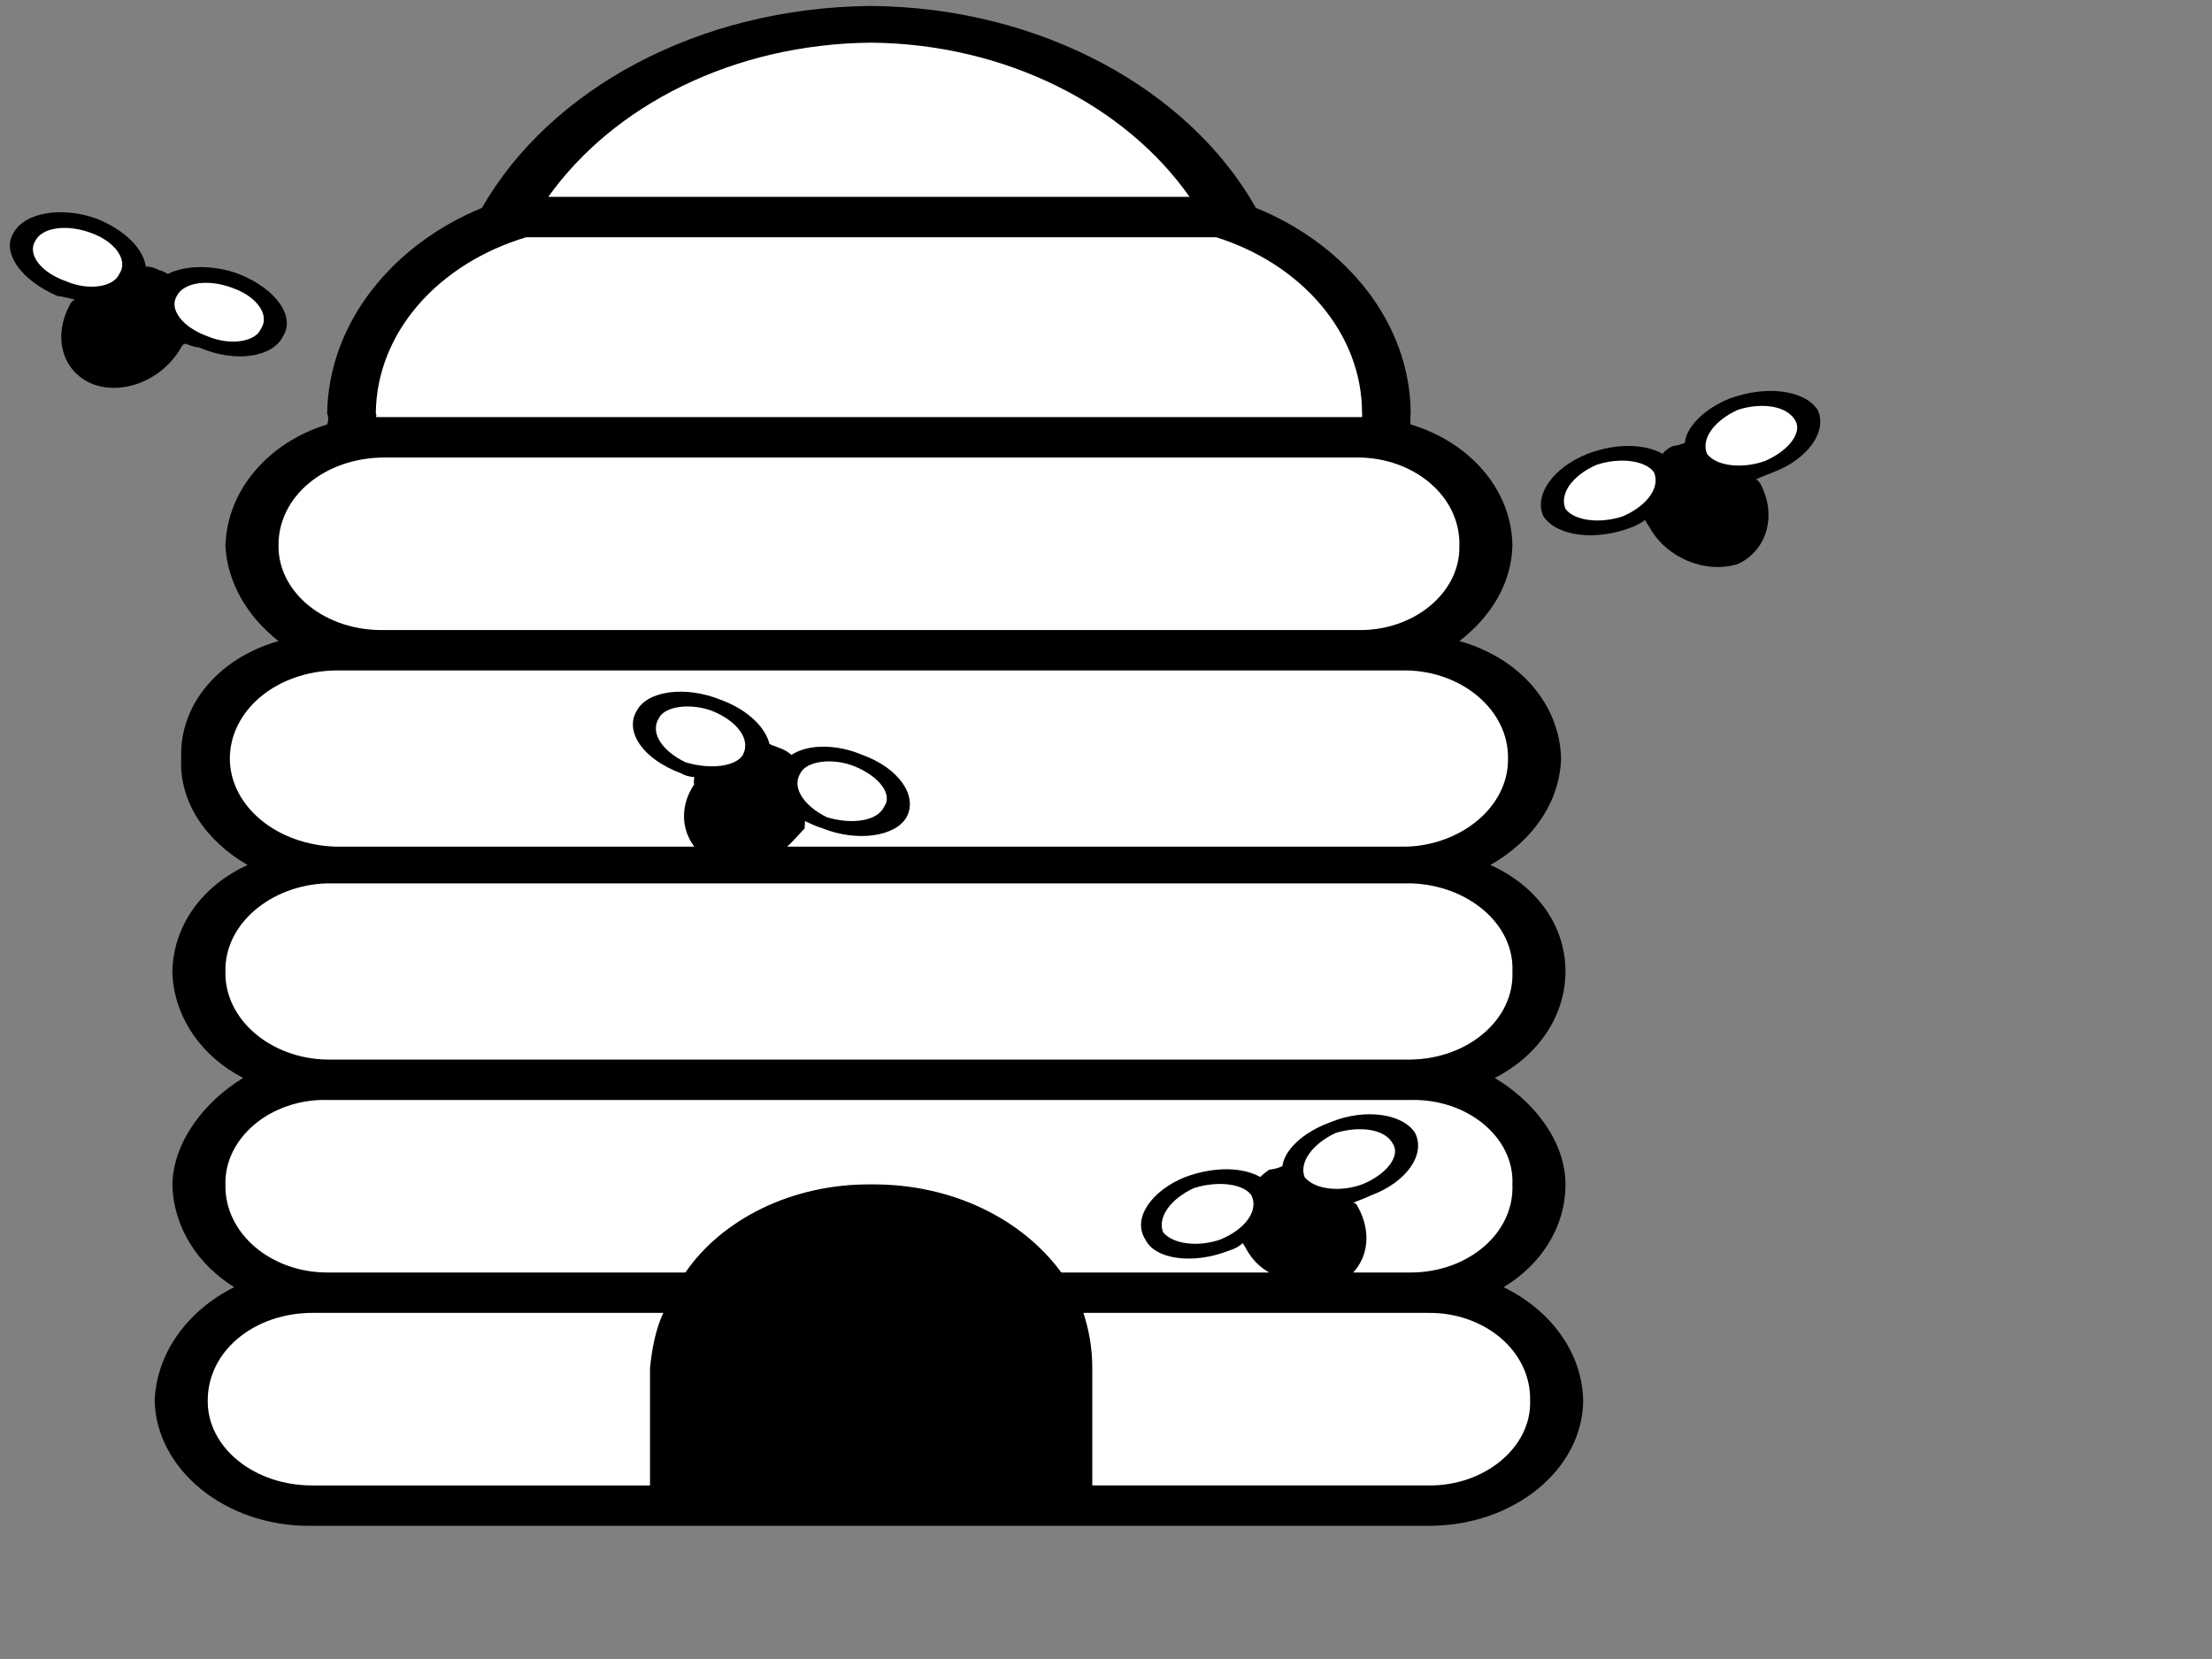
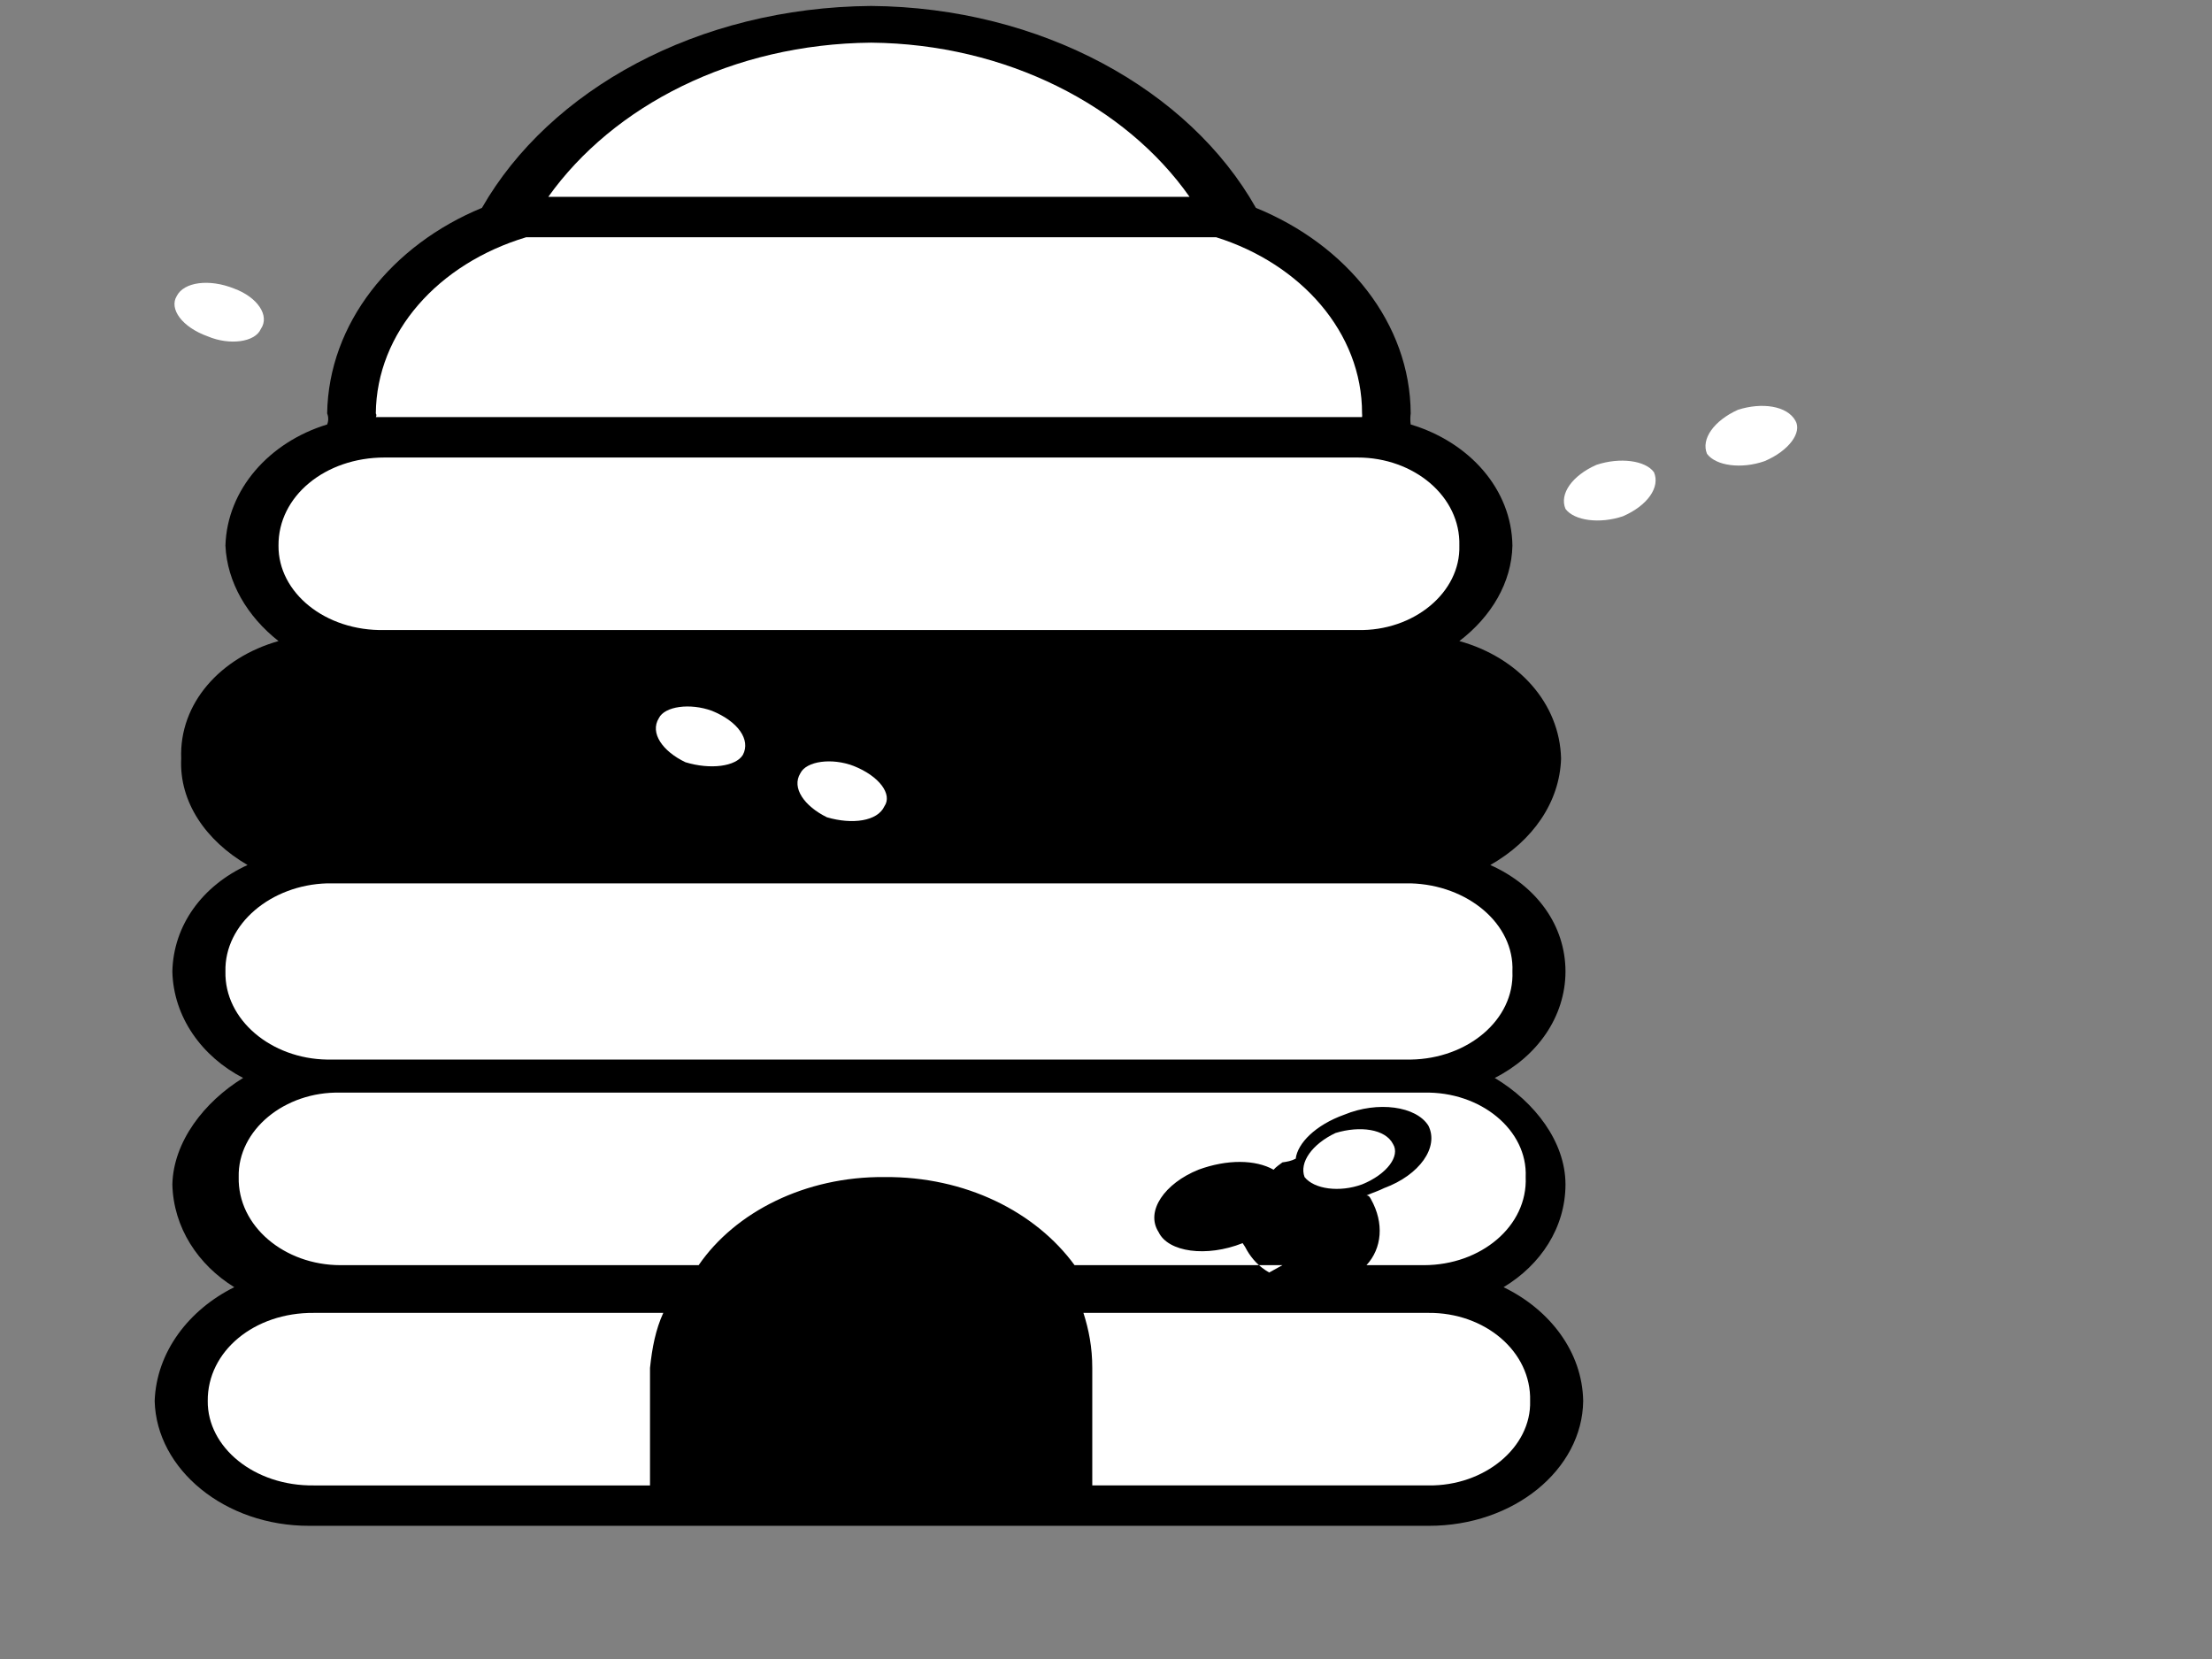
<svg xmlns="http://www.w3.org/2000/svg" width="640" height="480">
  <rect width="100%" height="100%" fill="#808080" stroke="none" />
  <g>
    <title>Layer 1</title>
    <g id="g12457">
      <g id="g12459">
        <path fill="#000000" fill-rule="nonzero" id="path12461" d="m413.278,441.466c24.763,0.079 44.551,-16.348 44.786,-36.114l0,0c-0.235,-14.273 -9.702,-26.455 -23.033,-32.928c10.772,-6.481 17.889,-17.256 17.914,-29.741l0,0c-0.026,-12.331 -8.892,-23.866 -20.474,-30.803c12.216,-6.158 20.448,-17.63 20.474,-30.803l0,0c-0.026,-13.34 -8.352,-24.804 -21.753,-30.803c12.277,-6.971 20.089,-18.19 20.474,-30.803l0,0c-0.385,-15.995 -12.376,-29.247 -29.431,-33.99c9.303,-7.1 15.13,-16.971 15.355,-27.617l0,0c-0.225,-16.335 -12.486,-29.974 -29.431,-35.052c-0.16,-1.079 -0.125,-2.211 0,-3.187c-0.125,-26.073 -18.454,-48.749 -44.786,-59.482c-19.27,-34.144 -62.095,-58.009 -111.326,-58.42c-50.24,0.411 -93.062,24.276 -112.605,58.42c-26.062,10.733 -44.386,33.409 -44.786,59.482c0.4,0.975 0.435,2.107 0,3.187c-16.675,5.078 -28.936,18.717 -29.431,35.052l0,0c0.495,10.646 6.328,20.517 15.355,27.617c-16.785,4.743 -28.776,17.994 -28.151,33.99l0,0c-0.625,12.613 7.193,23.832 19.194,30.803c-13.126,5.999 -21.453,17.463 -21.753,30.803l0,0c0.3,13.173 8.527,24.646 20.474,30.803c-11.311,6.937 -20.174,18.472 -20.474,30.803l0,0c0.3,12.485 7.413,23.26 17.914,29.741c-13.061,6.473 -22.528,18.655 -23.033,32.928l0,0c0.505,19.767 20.294,36.193 44.786,36.114l323.74,0" />
-         <path fill="#000000" fill-rule="nonzero" id="path12463" d="m502.85,163.173c-9.332,2.958 -20.709,-1.718 -25.592,-10.622c-0.58,-0.821 -0.949,-1.365 -1.28,-2.124c-1.225,0.975 -2.649,1.656 -3.839,2.124c-10.682,4.124 -21.769,2.564 -25.592,-3.187c-2.834,-6.108 2.85,-14.157 12.796,-18.057c8.152,-3.108 16.33,-2.979 21.753,0c0.505,-0.855 1.465,-1.489 2.559,-2.124c1.125,-0.224 2.329,-0.427 3.839,-1.062c0.34,-4.502 5.478,-9.78 12.796,-12.746c10.782,-4.042 21.868,-2.481 25.592,3.187c2.939,6.19 -2.749,14.24 -12.796,18.057c-1.825,0.78 -3.369,1.249 -5.118,2.124c0.555,-0.029 0.82,0.56 1.28,1.062c5.003,9.224 2.004,19.463 -6.398,23.368" />
-         <path fill="#000000" fill-rule="nonzero" id="path12465" d="m26.837,111.126c8.922,3.365 20.304,-1.311 25.592,-10.622c0.175,-0.415 0.545,-0.962 1.28,-1.062c0.82,0.315 2.244,0.995 3.839,1.062c10.277,4.527 21.363,2.967 24.312,-3.187c3.709,-5.701 -1.974,-13.754 -12.796,-18.057c-7.278,-2.701 -15.455,-2.577 -20.474,0c-0.91,-0.448 -1.869,-1.087 -2.559,-1.062c-1.53,-0.884 -2.734,-1.087 -3.839,-1.062c-0.745,-5.161 -5.883,-10.439 -14.076,-13.808c-9.907,-3.639 -20.993,-2.079 -24.312,4.249c-3.339,5.531 2.344,13.584 12.796,18.057c1.42,0.12 2.964,0.59 5.118,1.062c-0.96,0.377 -1.22,0.967 -1.28,1.062c-5.408,9.63 -2.409,19.87 6.398,23.368" />
        <path fill="#ffffff" fill-rule="nonzero" id="path12467" d="m344.179,56.955c-18.474,-26.306 -53.028,-44.251 -92.131,-44.612c-40.108,0.361 -74.667,18.306 -93.411,44.612l185.543,0" />
        <path fill="#ffffff" fill-rule="nonzero" id="path12469" d="m408.16,306.568c16.465,-0.244 30.026,-11.501 29.431,-25.492l0,0c0.595,-13.78 -12.966,-25.036 -29.431,-25.492l-313.503,0c-16.19,0.457 -29.751,11.713 -29.431,25.492l0,0c-0.32,13.991 13.241,25.248 29.431,25.492l313.503,0" />
        <path fill="#ffffff" fill-rule="nonzero" id="path12471" d="m392.804,182.293c16.265,0.361 29.826,-10.896 29.431,-24.43l0,0c0.395,-14.235 -13.166,-25.492 -29.431,-25.492l-281.513,0c-17.275,0 -30.836,11.257 -30.71,25.492l0,0c-0.125,13.534 13.436,24.791 30.71,24.43l281.513,0" />
        <path fill="#ffffff" fill-rule="nonzero" id="path12473" d="m394.084,120.686c0.05,-0.32 0.055,-0.772 0,-1.062c0.055,-23.484 -17.815,-43.342 -42.227,-50.985l-199.618,0c-25.422,7.642 -43.292,27.501 -43.507,50.985c0.215,0.29 0.22,0.742 0,1.062l285.352,0" />
        <path fill="#ffffff" fill-rule="nonzero" id="path12475" d="m191.906,379.859c-2.205,4.846 -3.214,9.979 -3.839,15.933l0,33.99l-97.25,0c-17.265,0.212 -30.825,-11.045 -30.711,-24.43l0,0c-0.115,-14.385 13.446,-25.642 30.711,-25.492l101.089,0" />
-         <path fill="#ffffff" fill-rule="nonzero" id="path12477" d="m227.735,244.962c2.09,-1.896 3.524,-3.701 5.118,-5.311c-0.16,-0.942 0.215,-1.489 0,-2.124c1.765,0.851 3.194,1.531 5.118,2.124c9.946,4.004 21.029,2.444 24.312,-3.187c3.379,-6.228 -2.31,-14.281 -12.796,-18.057c-7.612,-3.228 -15.785,-3.104 -20.474,0c-1.24,-0.975 -2.205,-1.615 -3.839,-2.124c-0.58,-0.348 -1.789,-0.552 -2.559,-1.062c-1.08,-4.623 -6.218,-9.904 -14.076,-12.746c-10.242,-4.166 -21.323,-2.606 -24.312,3.187c-3.674,6.066 2.009,14.12 12.796,18.057c1.085,0.655 2.63,1.125 3.839,1.062c-0.01,0.912 -0.275,1.502 0,2.124c-4.078,6.145 -3.823,12.862 0,18.057l-103.648,0c-17.115,-0.473 -30.676,-11.73 -30.711,-25.492l0,0c0.035,-14.008 13.596,-25.264 30.711,-25.492l309.664,0c16.105,0.228 29.666,11.484 29.431,25.492l0,0c0.235,13.763 -13.326,25.02 -29.431,25.492l-179.145,0" />
-         <path fill="#ffffff" fill-rule="nonzero" id="path12479" d="m367.212,368.175c-2.958,-1.676 -4.979,-3.962 -6.398,-6.373c-0.375,-0.784 -0.75,-1.328 -1.28,-2.124c-1.02,1.012 -2.449,1.693 -3.839,2.124c-10.481,4.162 -21.564,2.601 -24.312,-3.187c-3.914,-6.066 1.775,-14.12 11.516,-18.057c8.357,-3.071 16.53,-2.942 21.753,0c0.705,-0.818 1.67,-1.452 2.559,-2.124c1.324,-0.187 2.534,-0.39 3.839,-1.062c0.545,-4.464 5.683,-9.742 14.076,-12.746c9.707,-4.004 20.794,-2.444 24.312,3.187c3.139,6.228 -2.544,14.277 -12.796,18.057c-1.62,0.817 -3.164,1.286 -5.118,2.124c0.755,0.012 1.02,0.597 1.28,1.062c3.914,6.962 3.194,14.277 -1.28,19.119l16.635,0c16.465,-0.017 30.026,-11.273 29.431,-25.492l0,0c0.595,-13.551 -12.966,-24.807 -29.431,-24.43l-313.503,0c-16.19,-0.377 -29.751,10.879 -29.431,24.43l0,0c-0.32,14.219 13.241,25.476 29.431,25.492l103.648,0c10.577,-15.402 30.87,-25.692 53.743,-25.492c23.473,-0.199 43.742,10.066 55.023,25.492l60.141,0" />
+         <path fill="#ffffff" fill-rule="nonzero" id="path12479" d="m367.212,368.175c-2.958,-1.676 -4.979,-3.962 -6.398,-6.373c-0.375,-0.784 -0.75,-1.328 -1.28,-2.124c-10.481,4.162 -21.564,2.601 -24.312,-3.187c-3.914,-6.066 1.775,-14.12 11.516,-18.057c8.357,-3.071 16.53,-2.942 21.753,0c0.705,-0.818 1.67,-1.452 2.559,-2.124c1.324,-0.187 2.534,-0.39 3.839,-1.062c0.545,-4.464 5.683,-9.742 14.076,-12.746c9.707,-4.004 20.794,-2.444 24.312,3.187c3.139,6.228 -2.544,14.277 -12.796,18.057c-1.62,0.817 -3.164,1.286 -5.118,2.124c0.755,0.012 1.02,0.597 1.28,1.062c3.914,6.962 3.194,14.277 -1.28,19.119l16.635,0c16.465,-0.017 30.026,-11.273 29.431,-25.492l0,0c0.595,-13.551 -12.966,-24.807 -29.431,-24.43l-313.503,0c-16.19,-0.377 -29.751,10.879 -29.431,24.43l0,0c-0.32,14.219 13.241,25.476 29.431,25.492l103.648,0c10.577,-15.402 30.87,-25.692 53.743,-25.492c23.473,-0.199 43.742,10.066 55.023,25.492l60.141,0" />
        <path fill="#ffffff" fill-rule="nonzero" id="path12481" d="m510.528,133.432c7.078,-2.995 10.902,-8.311 8.957,-11.684c-2.42,-4.394 -9.777,-5.378 -16.635,-3.187c-6.938,3.145 -10.756,8.46 -8.957,12.746c2.564,3.481 9.922,4.464 16.635,2.124" />
        <path fill="#ffffff" fill-rule="nonzero" id="path12483" d="m469.581,149.365c-6.753,2.274 -14.115,1.291 -16.635,-2.124c-1.844,-4.353 1.98,-9.668 8.957,-12.746c6.813,-2.257 14.17,-1.274 16.635,2.124c1.899,4.369 -1.919,9.684 -8.957,12.746" />
-         <path fill="#ffffff" fill-rule="nonzero" id="path12485" d="m19.16,81.385c-7.483,-2.593 -11.306,-7.904 -8.957,-11.684c2.014,-3.992 9.377,-4.975 16.635,-2.124c6.533,2.49 10.352,7.801 7.678,11.684c-1.689,3.883 -9.047,4.871 -15.355,2.124" />
        <path fill="#ffffff" fill-rule="nonzero" id="path12487" d="m60.107,97.318c6.348,2.68 13.711,1.693 15.355,-2.124c2.719,-3.95 -1.105,-9.261 -7.678,-11.684c-7.218,-2.917 -14.575,-1.933 -16.635,2.124c-2.304,3.713 1.515,9.024 8.957,11.684" />
        <path fill="#ffffff" fill-rule="nonzero" id="path12489" d="m198.304,220.531c-6.537,-3.121 -10.357,-8.432 -7.678,-12.746c1.684,-3.452 9.042,-4.44 15.355,-2.124c7.478,3.025 11.296,8.336 8.957,12.746c-2.019,3.357 -9.382,4.344 -16.635,2.124" />
        <path fill="#ffffff" fill-rule="nonzero" id="path12491" d="m239.252,236.464c7.298,2.153 14.655,1.166 16.635,-3.187c2.384,-3.415 -1.434,-8.726 -8.957,-11.684c-6.267,-2.381 -13.63,-1.395 -15.355,2.124c-2.639,4.249 1.185,9.56 7.678,12.746" />
        <path fill="#ffffff" fill-rule="nonzero" id="path12493" d="m394.084,342.683c7.282,-2.958 11.102,-8.273 8.957,-11.684c-2.219,-4.357 -9.577,-5.34 -16.635,-3.187c-6.733,3.182 -10.552,8.497 -8.957,12.746c2.769,3.518 10.127,4.502 16.635,2.124" />
-         <path fill="#ffffff" fill-rule="nonzero" id="path12495" d="m353.137,358.615c-6.553,2.315 -13.911,1.328 -16.635,-2.124c-1.639,-4.315 2.179,-9.63 8.957,-12.746c7.017,-2.22 14.375,-1.237 16.635,2.124c2.105,4.406 -1.72,9.721 -8.957,12.746" />
        <path fill="#ffffff" fill-rule="nonzero" id="path12497" d="m413.278,379.859c16.255,-0.149 29.816,11.107 29.431,25.492l0,0c0.385,13.385 -13.176,24.642 -29.431,24.43l-97.25,0l0,-33.99c0.005,-5.954 -1.004,-11.087 -2.559,-15.933l99.809,0" />
      </g>
    </g>
  </g>
</svg>